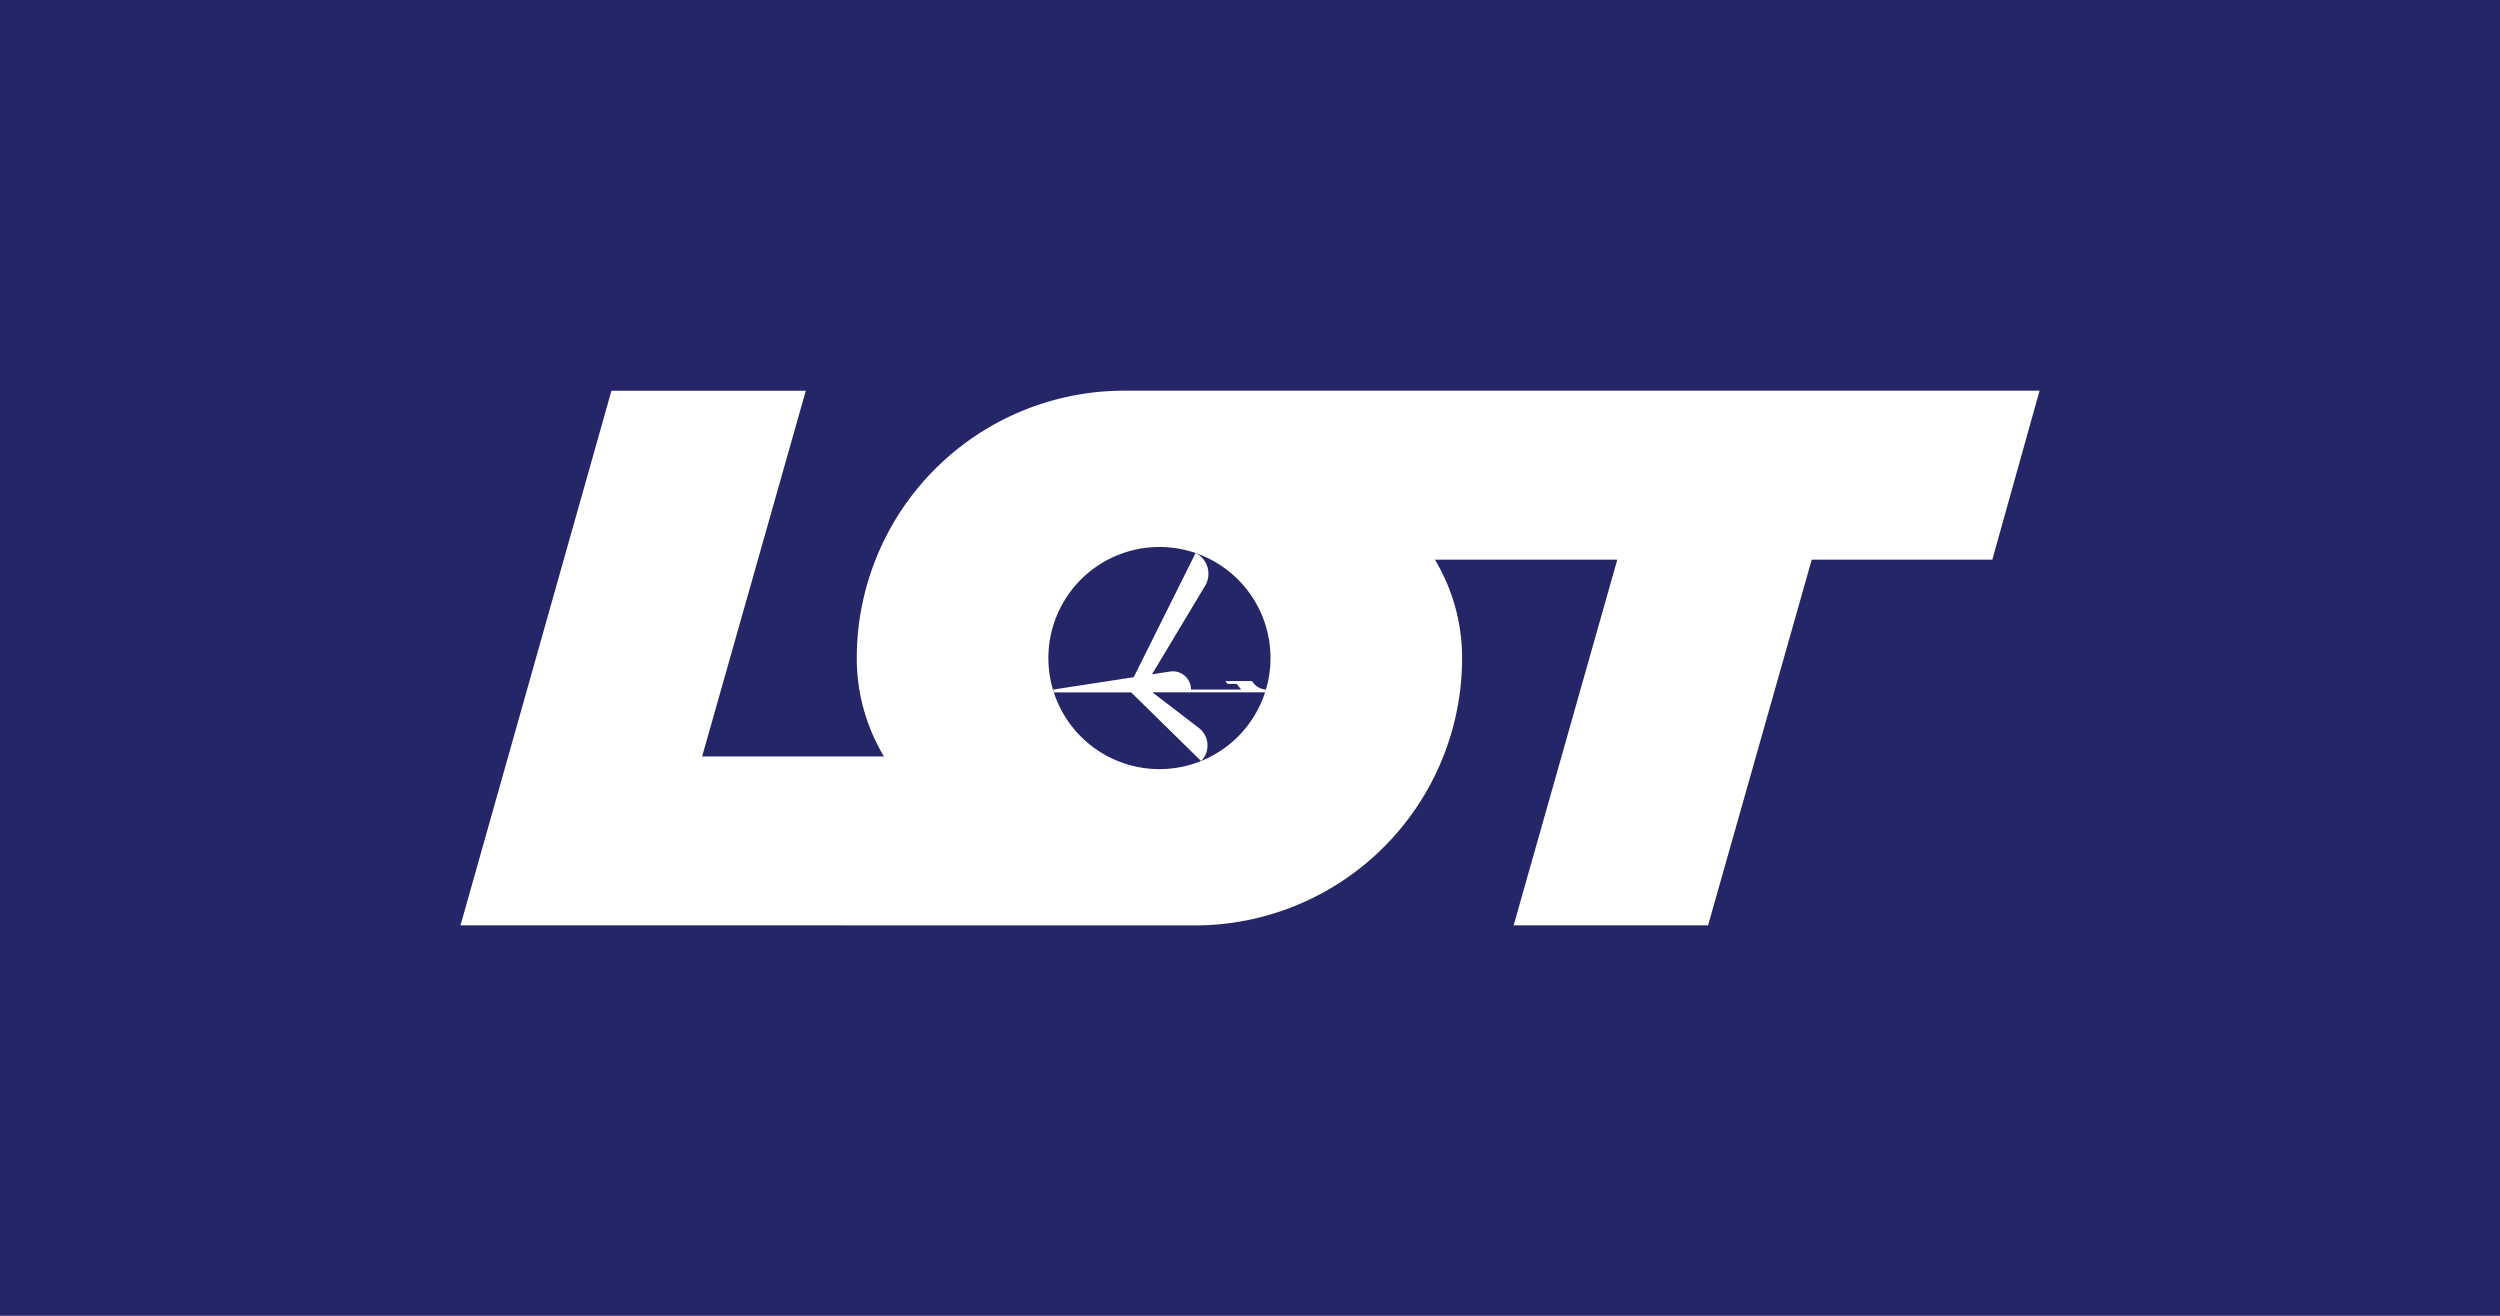
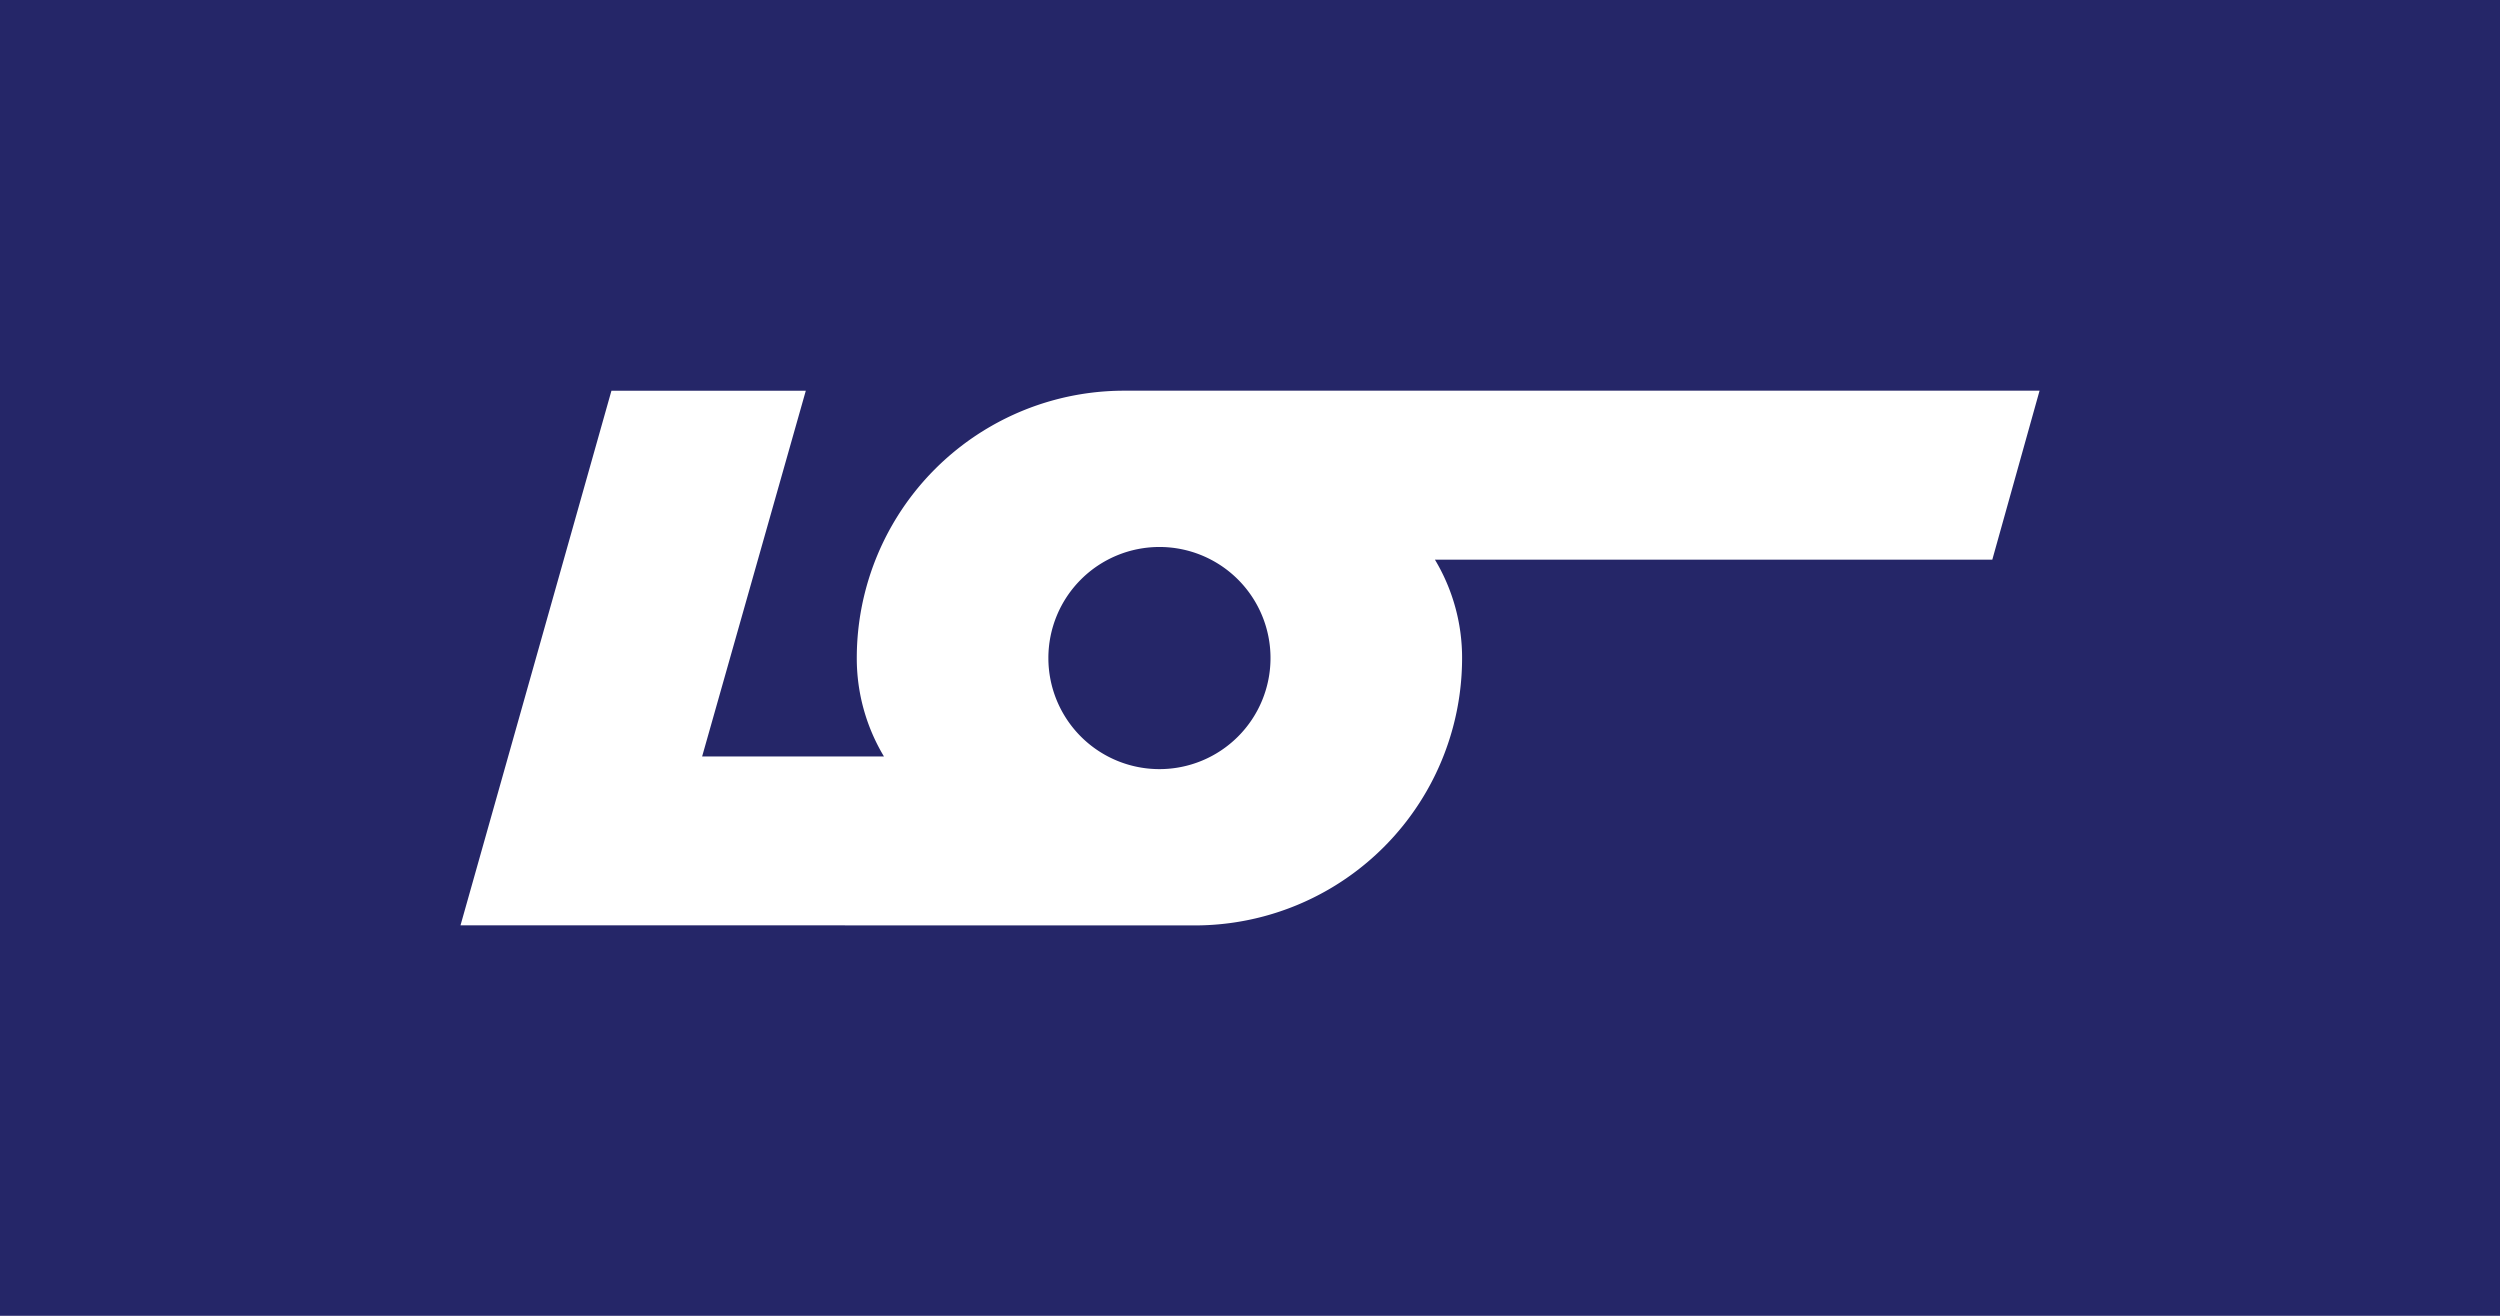
<svg xmlns="http://www.w3.org/2000/svg" viewBox="0 0 950 500">
  <path d="M0 500h950V0H0z" class="mono" style="fill:#252668" />
  <g style="fill:#fff">
-     <path d="m76.947 43.7 3.488-7a1.31 1.31 0 0 1 .72 1.179 1.3 1.3 0 0 1-.181.663l-3 5 1.014-.157a1 1 0 0 1 .161-.012 1.027 1.027 0 0 1 1.024 1.027H83l-.254-.32h-.517l-.114-.156h1.5a.98.98 0 0 0 .784.477l-.048.157H78l2.628 2.017a1.23 1.23 0 0 1 .475.975 1.24 1.24 0 0 1-.359.879L76.8 44.561h-4.358c-.017-.052-.033-.1-.049-.157l4.554-.7" class="a" style="fill-rule:evenodd;fill:#fff" transform="translate(-87.948 -37.32)scale(6.742)" />
-     <path d="M33.134 31.938a6.26 6.26 0 1 1 6.26 6.259 6.26 6.26 0 0 1-6.26-6.259m-19.516 5.546h10.249a10.74 10.74 0 0 1-1.532-5.547 15.07 15.07 0 0 1 15.071-15.069H89l-2.663 9.522H76.159L70.317 47H59.359L65.2 26.39H54.92a10.74 10.74 0 0 1 1.532 5.547 15.07 15.07 0 0 1-15.071 15.07h-.271L0 47l8.507-30.131h10.955z" class="a" style="fill-rule:evenodd;fill:#fff" transform="translate(174.994 34.74)scale(6.742)" />
+     <path d="M33.134 31.938a6.26 6.26 0 1 1 6.26 6.259 6.26 6.26 0 0 1-6.26-6.259m-19.516 5.546h10.249a10.74 10.74 0 0 1-1.532-5.547 15.07 15.07 0 0 1 15.071-15.069H89l-2.663 9.522H76.159H59.359L65.2 26.39H54.92a10.74 10.74 0 0 1 1.532 5.547 15.07 15.07 0 0 1-15.071 15.07h-.271L0 47l8.507-30.131h10.955z" class="a" style="fill-rule:evenodd;fill:#fff" transform="translate(174.994 34.74)scale(6.742)" />
  </g>
</svg>